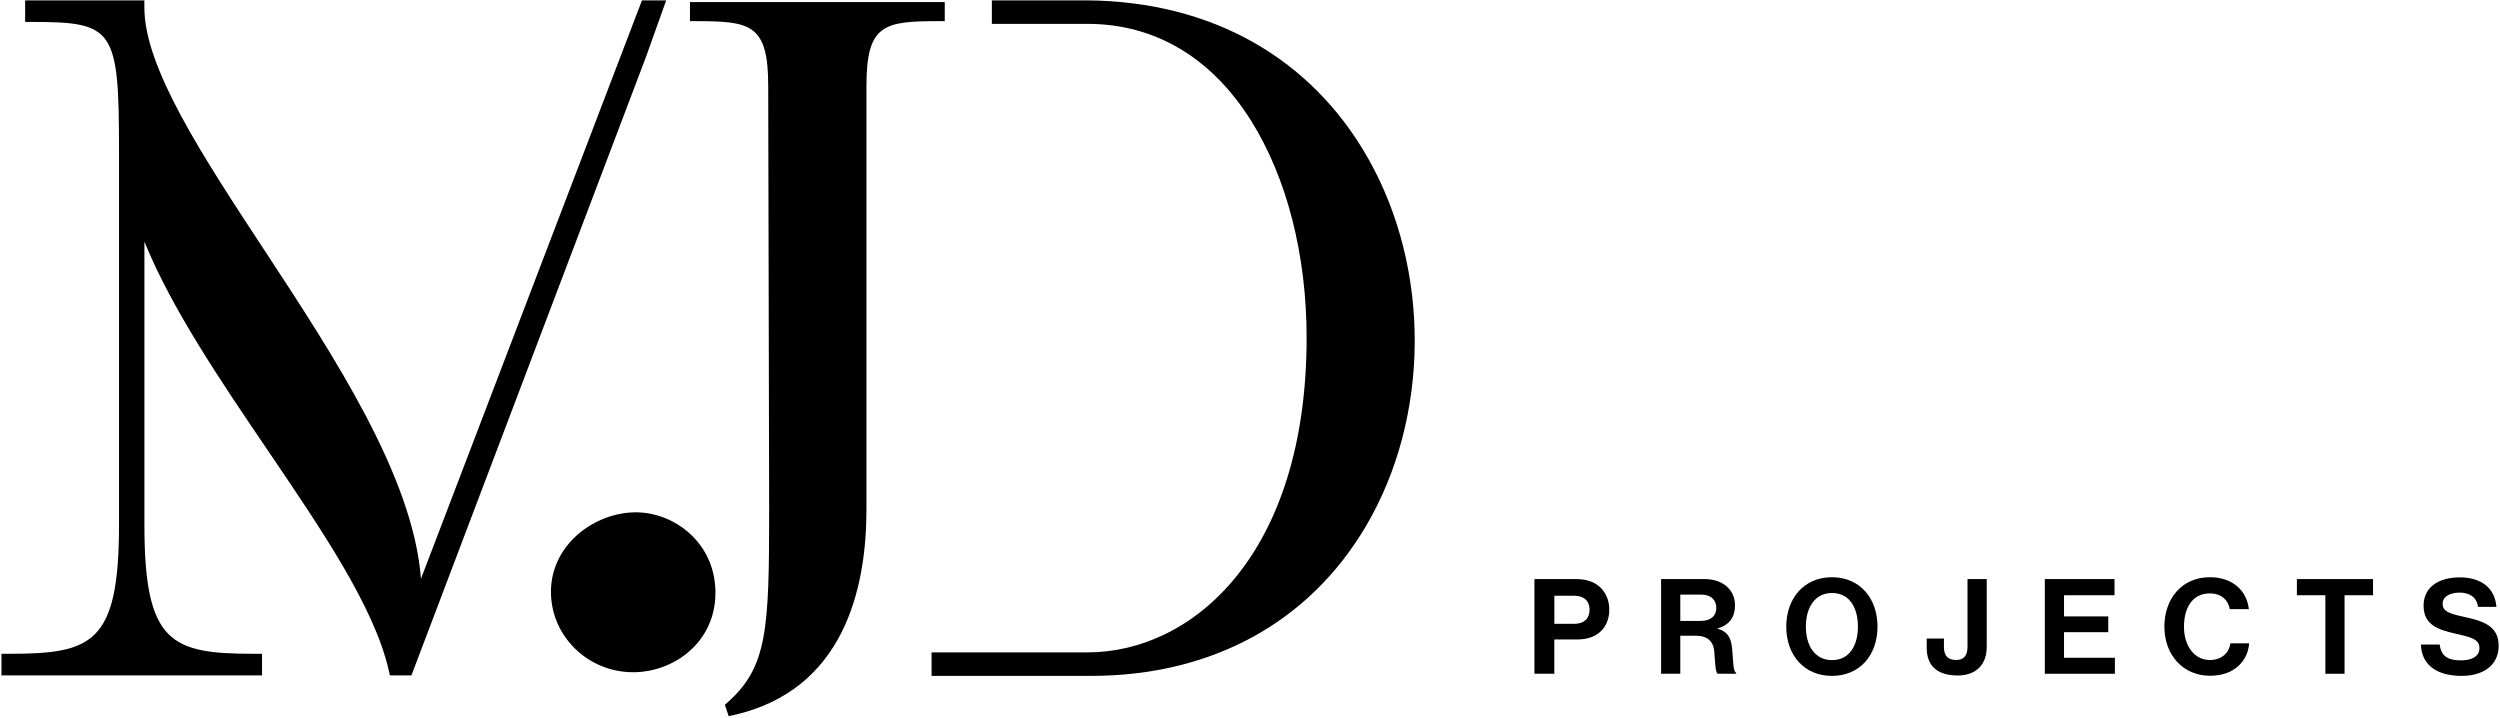
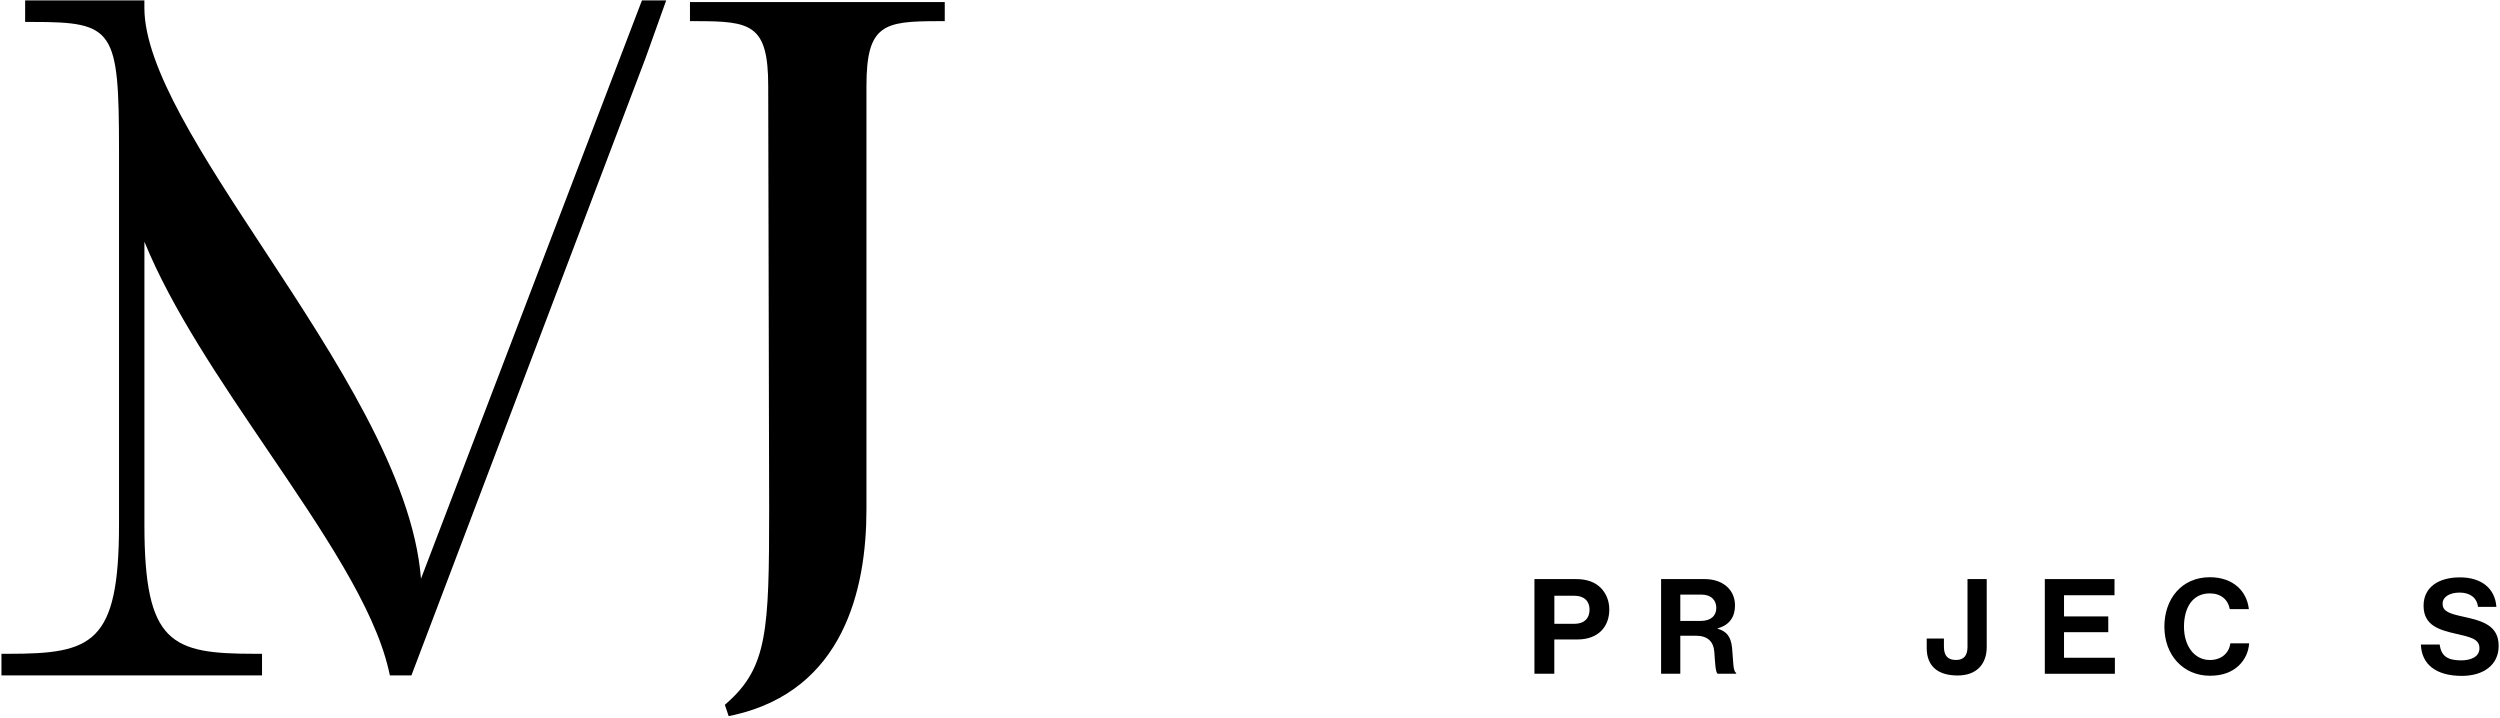
<svg xmlns="http://www.w3.org/2000/svg" width="877px" height="252px" viewBox="0 0 877 252" version="1.1">
  <title>Logo</title>
  <g id="Page-1" stroke="none" stroke-width="1" fill="none" fill-rule="evenodd">
    <g id="Logo" transform="translate(-51, -67)" fill="#000000" fill-rule="nonzero">
      <path d="M596.26,285.84 L603.23,285.84 C606.76,285.84 608.62,283.89 608.62,280.87 C608.62,277.85 606.67,275.99 603.33,275.99 L596.27,275.99 L596.27,285.84 L596.26,285.84 Z M589.29,270.14 L603.88,270.14 C607.74,270.14 610.62,271.25 612.57,273.25 C614.43,275.15 615.54,277.76 615.54,280.82 C615.54,287.1 611.4,291.32 604.43,291.32 L596.25,291.32 L596.25,303.35 L589.28,303.35 L589.28,270.13 L589.29,270.14 Z" id="Shape" />
      <path d="M640.45,284.82 L647.6,284.82 C651.27,284.82 653.08,282.92 653.08,280.27 C653.08,277.62 651.36,275.58 647.79,275.58 L640.45,275.58 L640.45,284.82 Z M633.71,270.14 L648.95,270.14 C655.36,270.14 659.64,273.86 659.64,279.38 C659.64,283.28 657.82,286.26 653.55,287.42 L653.55,287.56 C656.61,288.44 658.19,290.21 658.61,294.25 C659.07,298.94 658.89,302.52 660.05,303.03 L660.05,303.35 L653.59,303.35 C652.75,302.98 652.66,299.26 652.38,295.68 C652.1,292.06 650.06,290.01 645.88,290.01 L640.45,290.01 L640.45,303.34 L633.71,303.34 L633.71,270.12 L633.71,270.14 Z" id="Shape" />
-       <path d="M702.76,286.82 C702.76,280.17 699.79,275.02 693.7,275.02 C687.61,275.02 684.5,280.18 684.5,286.82 C684.5,293.46 687.61,298.57 693.7,298.57 C699.79,298.57 702.76,293.41 702.76,286.82 M677.62,286.82 C677.62,276.88 683.85,269.49 693.65,269.49 C703.45,269.49 709.63,276.88 709.63,286.82 C709.63,296.76 703.45,304.1 693.65,304.1 C683.85,304.1 677.62,296.76 677.62,286.82" id="Shape" />
      <path d="M726.89,294.3 L726.89,291 L732.93,291 L732.93,293.88 C732.93,297.23 734.46,298.52 737.2,298.52 C739.94,298.52 741.2,296.9 741.2,293.97 L741.2,270.14 L747.94,270.14 L747.94,294.02 C747.94,299.69 744.64,303.96 737.76,303.96 C730.88,303.96 726.89,300.8 726.89,294.3" id="Path" />
      <polygon id="Path" points="768.32 270.14 792.77 270.14 792.77 275.81 775.06 275.81 775.06 283.24 790.58 283.24 790.58 288.77 775.06 288.77 775.06 297.74 792.9 297.74 792.9 303.36 768.32 303.36" />
      <path d="M810.26,286.87 C810.26,277.02 816.39,269.49 826.2,269.49 C834.38,269.49 839.21,274.37 839.9,280.69 L833.21,280.69 C832.61,277.35 830.1,275.16 826.2,275.16 C820.06,275.16 817.14,280.27 817.14,286.87 C817.14,293.47 820.67,298.53 826.24,298.53 C830.19,298.53 832.98,296.16 833.4,292.67 L840,292.67 C839.81,295.6 838.56,298.43 836.33,300.52 C834.05,302.66 830.85,304.05 826.25,304.05 C816.91,304.05 810.27,296.85 810.27,286.86" id="Path" />
-       <polygon id="Path" points="856.75 270.14 883.46 270.14 883.46 275.81 873.47 275.81 873.47 303.36 866.74 303.36 866.74 275.81 856.75 275.81" />
      <path d="M900.25,293.09 L906.85,293.09 C907.32,297.09 909.59,298.66 914.33,298.66 C917.77,298.66 920.79,297.45 920.79,294.39 C920.79,291.14 917.63,290.49 912.57,289.33 C906.62,287.98 901.19,286.4 901.19,279.48 C901.19,272.93 906.53,269.54 913.92,269.54 C921.31,269.54 926.23,273.21 926.74,279.9 L920.28,279.9 C919.91,276.56 917.31,274.88 913.87,274.88 C910.24,274.88 907.87,276.42 907.87,278.78 C907.87,281.47 910.19,282.26 915.12,283.33 C921.95,284.82 927.53,286.44 927.53,293.6 C927.53,300.34 922.09,304.1 914.61,304.1 C905.6,304.1 900.48,300.1 900.25,293.09" id="Path" />
-       <path d="M531,122.67 C510.96,87.24 475.97,67.52 432.46,67.13 L398.94,67.13 L398.94,75.37 L432.45,75.37 C456.09,75.37 475.95,87.12 489.89,109.36 C502.44,129.38 509.36,156.41 509.36,185.49 C509.36,261.32 469.49,295.86 432.45,295.86 L377.79,295.86 L377.79,304.1 L433.71,304.1 C475.95,304.1 510.22,285.44 530.19,251.54 C552.68,213.36 553.01,161.58 531,122.67" id="Path" />
      <path d="M284.69,67.13 L276.2,67.13 L198.68,270.02 C195.91,234.15 168.27,192.09 143.69,154.67 C122.07,121.77 101.65,90.71 101.65,69.75 L101.65,67.13 L59.82,67.13 L59.82,74.7 L62.44,74.7 C91.05,74.7 92.75,77.24 92.75,119.98 L92.75,251.06 C92.75,292.83 83.31,296.35 54.13,296.35 L51.51,296.35 L51.51,303.92 L142.92,303.92 L142.92,296.35 L140.3,296.35 C111.11,296.35 101.66,292.84 101.66,251.06 L101.66,151.79 C111.31,175.45 128.34,200.52 144.86,224.88 C164.06,253.16 182.2,279.88 187.31,301.89 L187.77,303.92 L195.33,303.92 L277.49,87.29 L284.7,67.13 L284.69,67.13 Z" id="Path" />
      <path d="M382.42,74.42 L382.42,67.73 L293.04,67.73 L293.04,74.42 L295.06,74.42 C314.38,74.42 320.49,75.46 320.49,97.21 L320.82,245.73 C320.82,288.25 320.2,301.06 306.03,313.58 L305.28,314.25 L306.62,318.23 L308.4,317.84 C346.88,309.13 354.95,273.83 354.95,245.74 L354.95,97.21 C354.95,75.46 361.06,74.42 380.39,74.42 L382.41,74.42 L382.42,74.42 Z" id="Path" />
-       <path d="M274.09,246.72 C259.69,246.72 244.27,257.93 244.27,274.61 C244.27,290.17 257.21,302.82 273.12,302.82 C287.3,302.82 301.98,292.39 301.98,274.93 C301.98,257.47 287.56,246.72 274.09,246.72" id="Path" />
    </g>
  </g>
</svg>